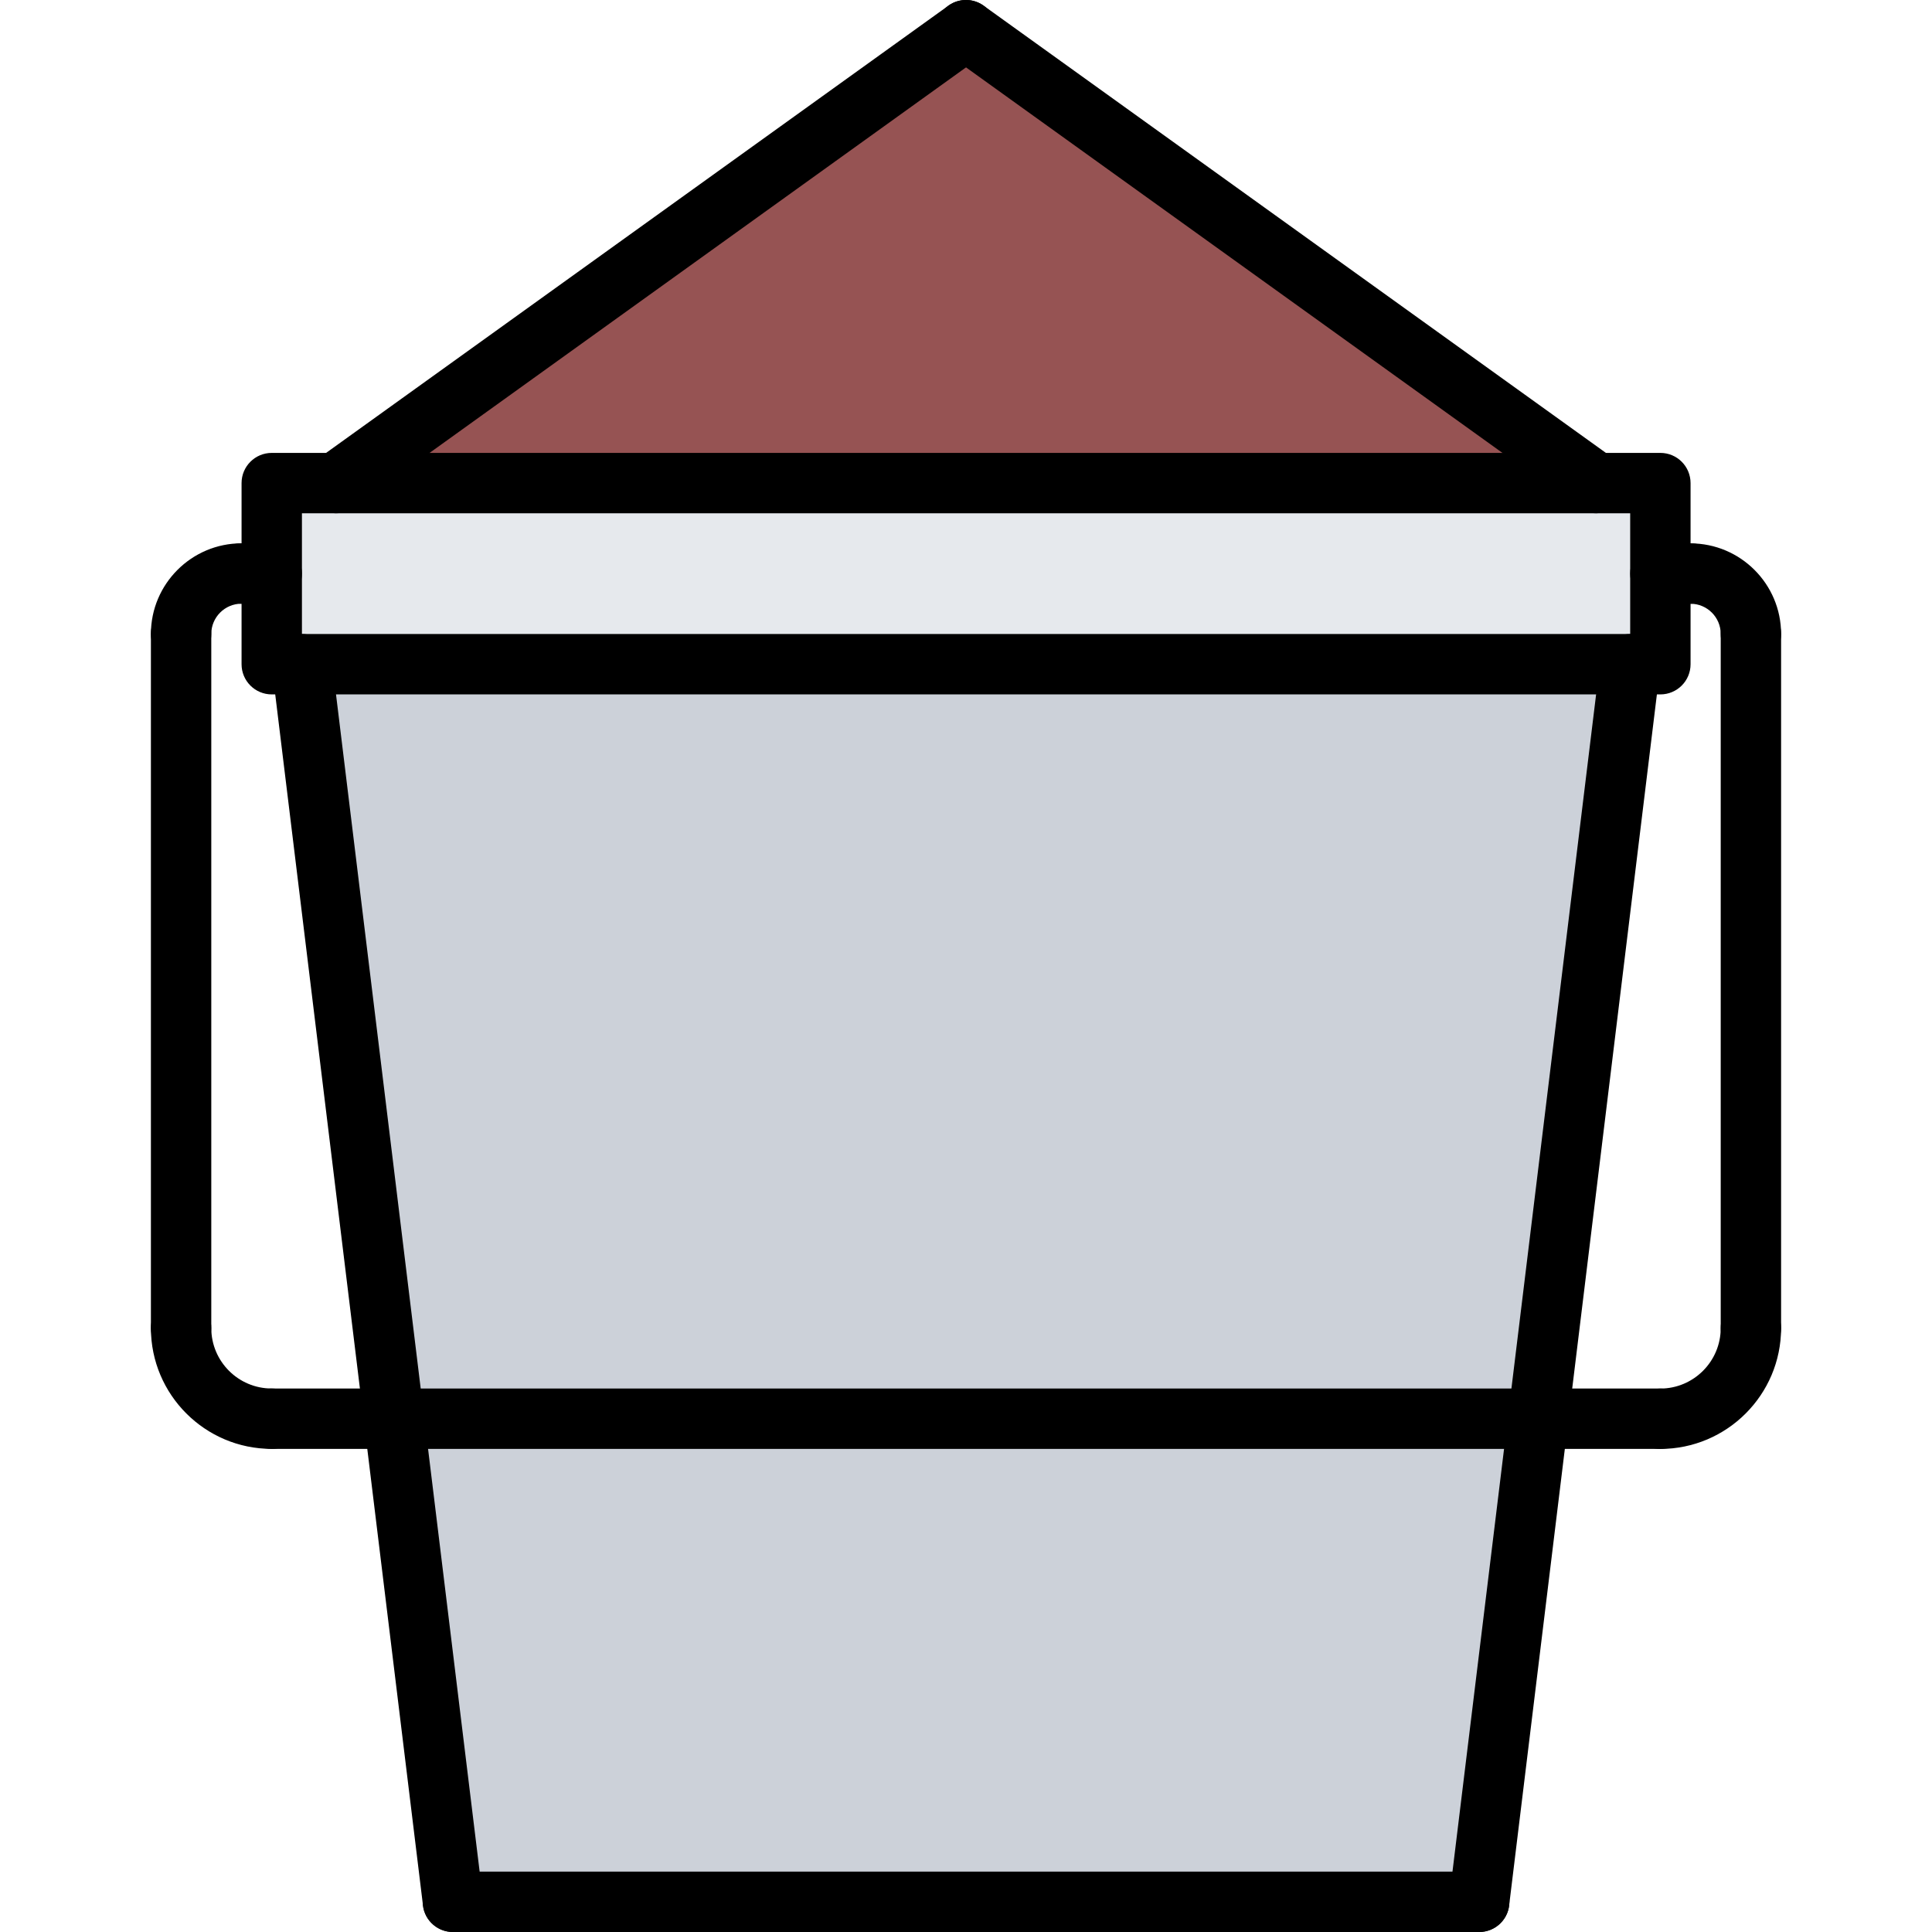
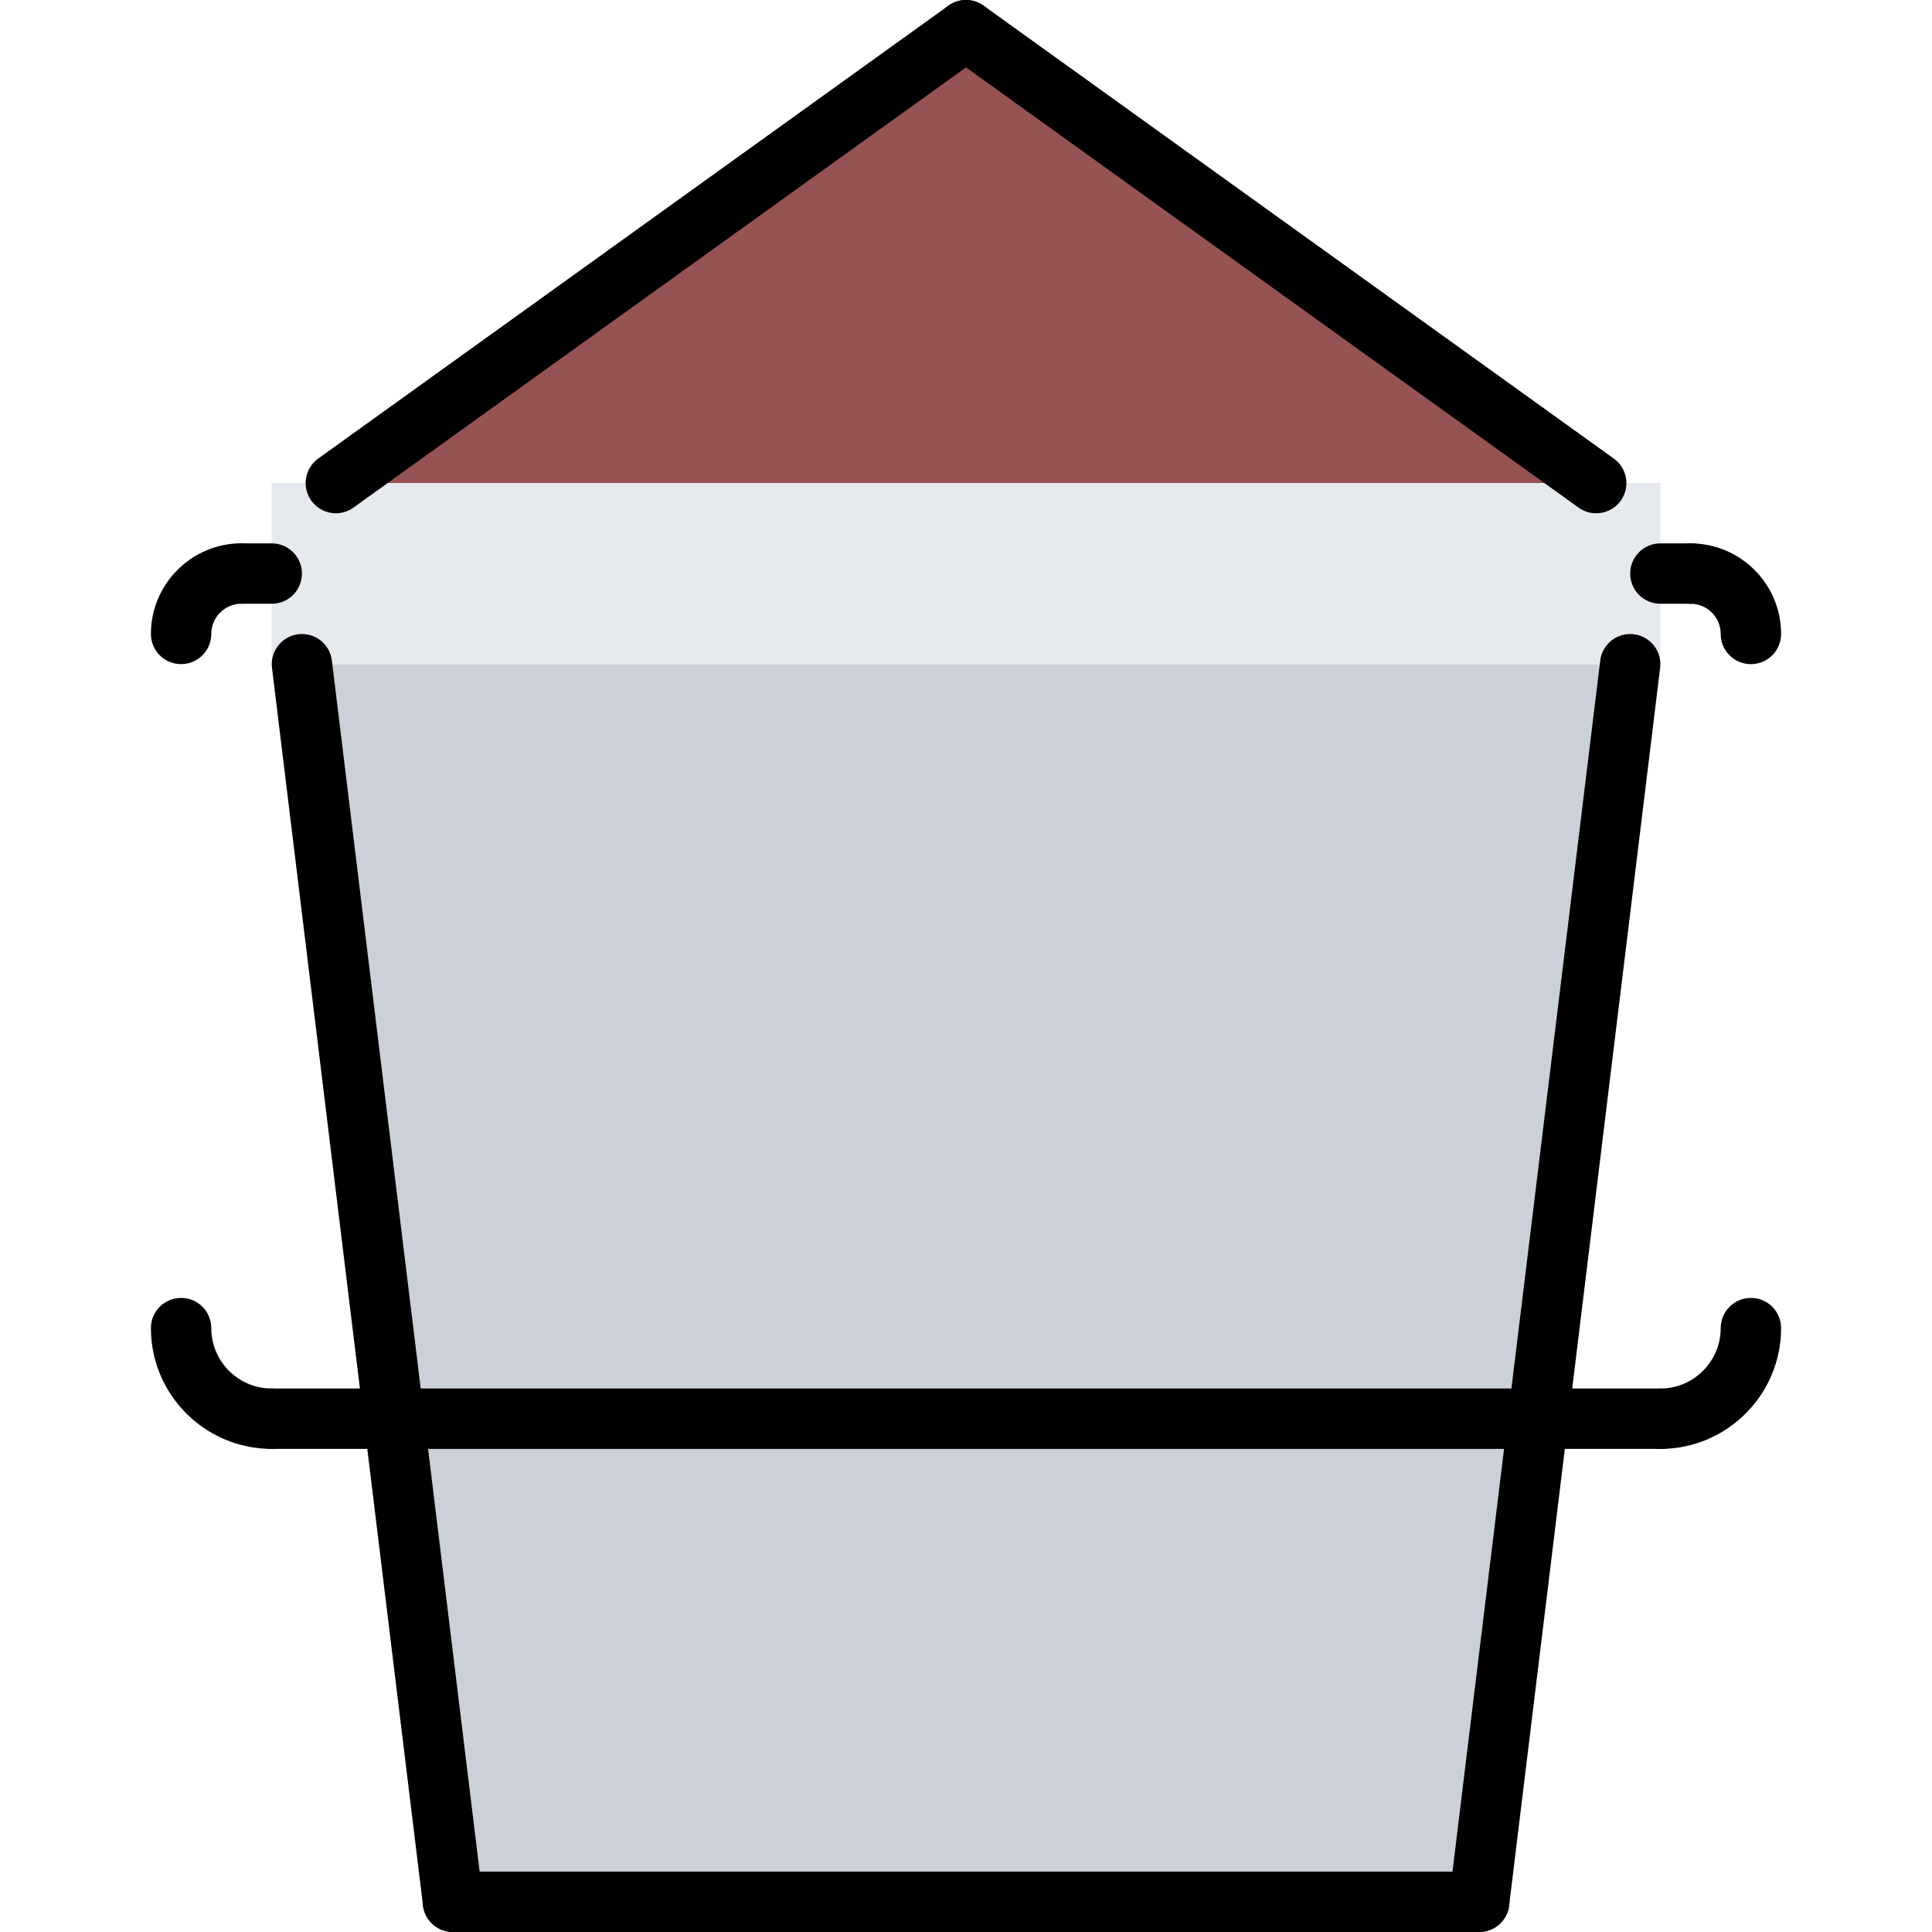
<svg xmlns="http://www.w3.org/2000/svg" id="icons" enable-background="new 0 0 64 64" height="512" viewBox="0 0 64 64" width="512">
  <g>
    <g>
      <path d="m52.88 16h-41.75l20.87-15z" fill="#965353" />
    </g>
    <g>
      <path d="m54 22-3.05 25h-37.9l-3.05-25z" fill="#ccd1d9" />
    </g>
    <g>
      <path d="m55 19v3h-1-44-1v-3-3h2.13 41.75 2.12z" fill="#e6e9ed" />
    </g>
    <g>
      <path d="m50.95 47-1.95 16h-33.99l-1.96-16z" fill="#ccd1d9" />
    </g>
  </g>
  <g>
    <g>
-       <path d="m55.002 23.003h-46c-.553 0-1-.448-1-1v-6c0-.552.447-1 1-1h46c.553 0 1 .448 1 1v6c0 .552-.447 1-1 1zm-45-2h44v-4h-44z" />
-     </g>
+       </g>
    <g>
      <path d="m15.003 64c-.498 0-.93-.372-.991-.879l-5.002-40.997c-.067-.548.323-1.047.871-1.114.553-.065 1.047.323 1.113.872l5.002 40.997c.067.548-.323 1.047-.871 1.113-.041.006-.082.008-.122.008z" />
    </g>
    <g>
      <path d="m49.001 64c-.04 0-.081-.002-.122-.008-.548-.066-.938-.565-.871-1.113l5.002-40.997c.066-.548.563-.937 1.113-.872.548.067.938.565.871 1.114l-5.002 40.997c-.061.507-.493.879-.991.879z" />
    </g>
    <g>
      <path d="m49 64h-33.996c-.553 0-1-.447-1-1s.447-1 1-1h33.996c.553 0 1 .447 1 1s-.447 1-1 1z" />
    </g>
    <g>
      <path d="m11.126 17.003c-.312 0-.617-.145-.813-.417-.322-.448-.22-1.073.229-1.396l20.875-15.002c.448-.323 1.072-.221 1.396.229.322.448.22 1.073-.229 1.396l-20.875 15.002c-.177.127-.381.188-.583.188z" />
    </g>
    <g>
      <path d="m52.875 17.003c-.202 0-.406-.061-.583-.188l-20.876-15.003c-.448-.322-.551-.947-.229-1.396.322-.449.947-.551 1.396-.229l20.877 15.004c.448.322.551.947.229 1.396-.197.271-.502.416-.814.416z" />
    </g>
    <g>
-       <path d="m5.999 44.995c-.553 0-1-.447-1-1v-22.994c0-.552.447-1 1-1s1 .448 1 1v22.994c0 .553-.447 1-1 1z" />
-     </g>
+       </g>
    <g>
-       <path d="m58.001 44.995c-.553 0-1-.447-1-1v-22.994c0-.552.447-1 1-1s1 .448 1 1v22.994c0 .553-.447 1-1 1z" />
-     </g>
+       </g>
    <g>
      <path d="m9.002 20h-1.001c-.553 0-1-.448-1-1s.447-1 1-1h1.001c.553 0 1 .448 1 1s-.447 1-1 1z" />
    </g>
    <g>
      <path d="m55.999 20h-.997c-.553 0-1-.448-1-1s.447-1 1-1h.997c.553 0 1 .448 1 1s-.447 1-1 1z" />
    </g>
    <g>
      <path d="m9 47.996c-2.206 0-4.001-1.795-4.001-4.001 0-.553.447-1 1-1s1 .447 1 1c0 1.104.897 2.001 2.001 2.001.553 0 1 .447 1 1s-.447 1-1 1z" />
    </g>
    <g>
      <path d="m54.998 47.998c-.553 0-1-.447-1-1s.447-1 1-1c1.104 0 2.003-.898 2.003-2.003 0-.553.447-1 1-1s1 .447 1 1c0 2.207-1.796 4.003-4.003 4.003z" />
    </g>
    <g>
      <path d="m54.998 47.996h-45.998c-.553 0-1-.447-1-1s.447-1 1-1h45.998c.553 0 1 .447 1 1s-.447 1-1 1z" />
    </g>
    <g>
      <path d="m58.001 22.001c-.553 0-1-.448-1-1s-.449-1.001-1.001-1.001c-.553 0-1-.448-1-1s.447-1 1-1c1.654 0 3.001 1.346 3.001 3.001 0 .552-.447 1-1 1z" />
    </g>
    <g>
      <path d="m5.999 22c-.553 0-1-.448-1-1 0-1.655 1.347-3.002 3.002-3.002.553 0 1 .448 1 1s-.447 1-1 1-1.002.45-1.002 1.002-.447 1-1 1z" />
    </g>
  </g>
</svg>